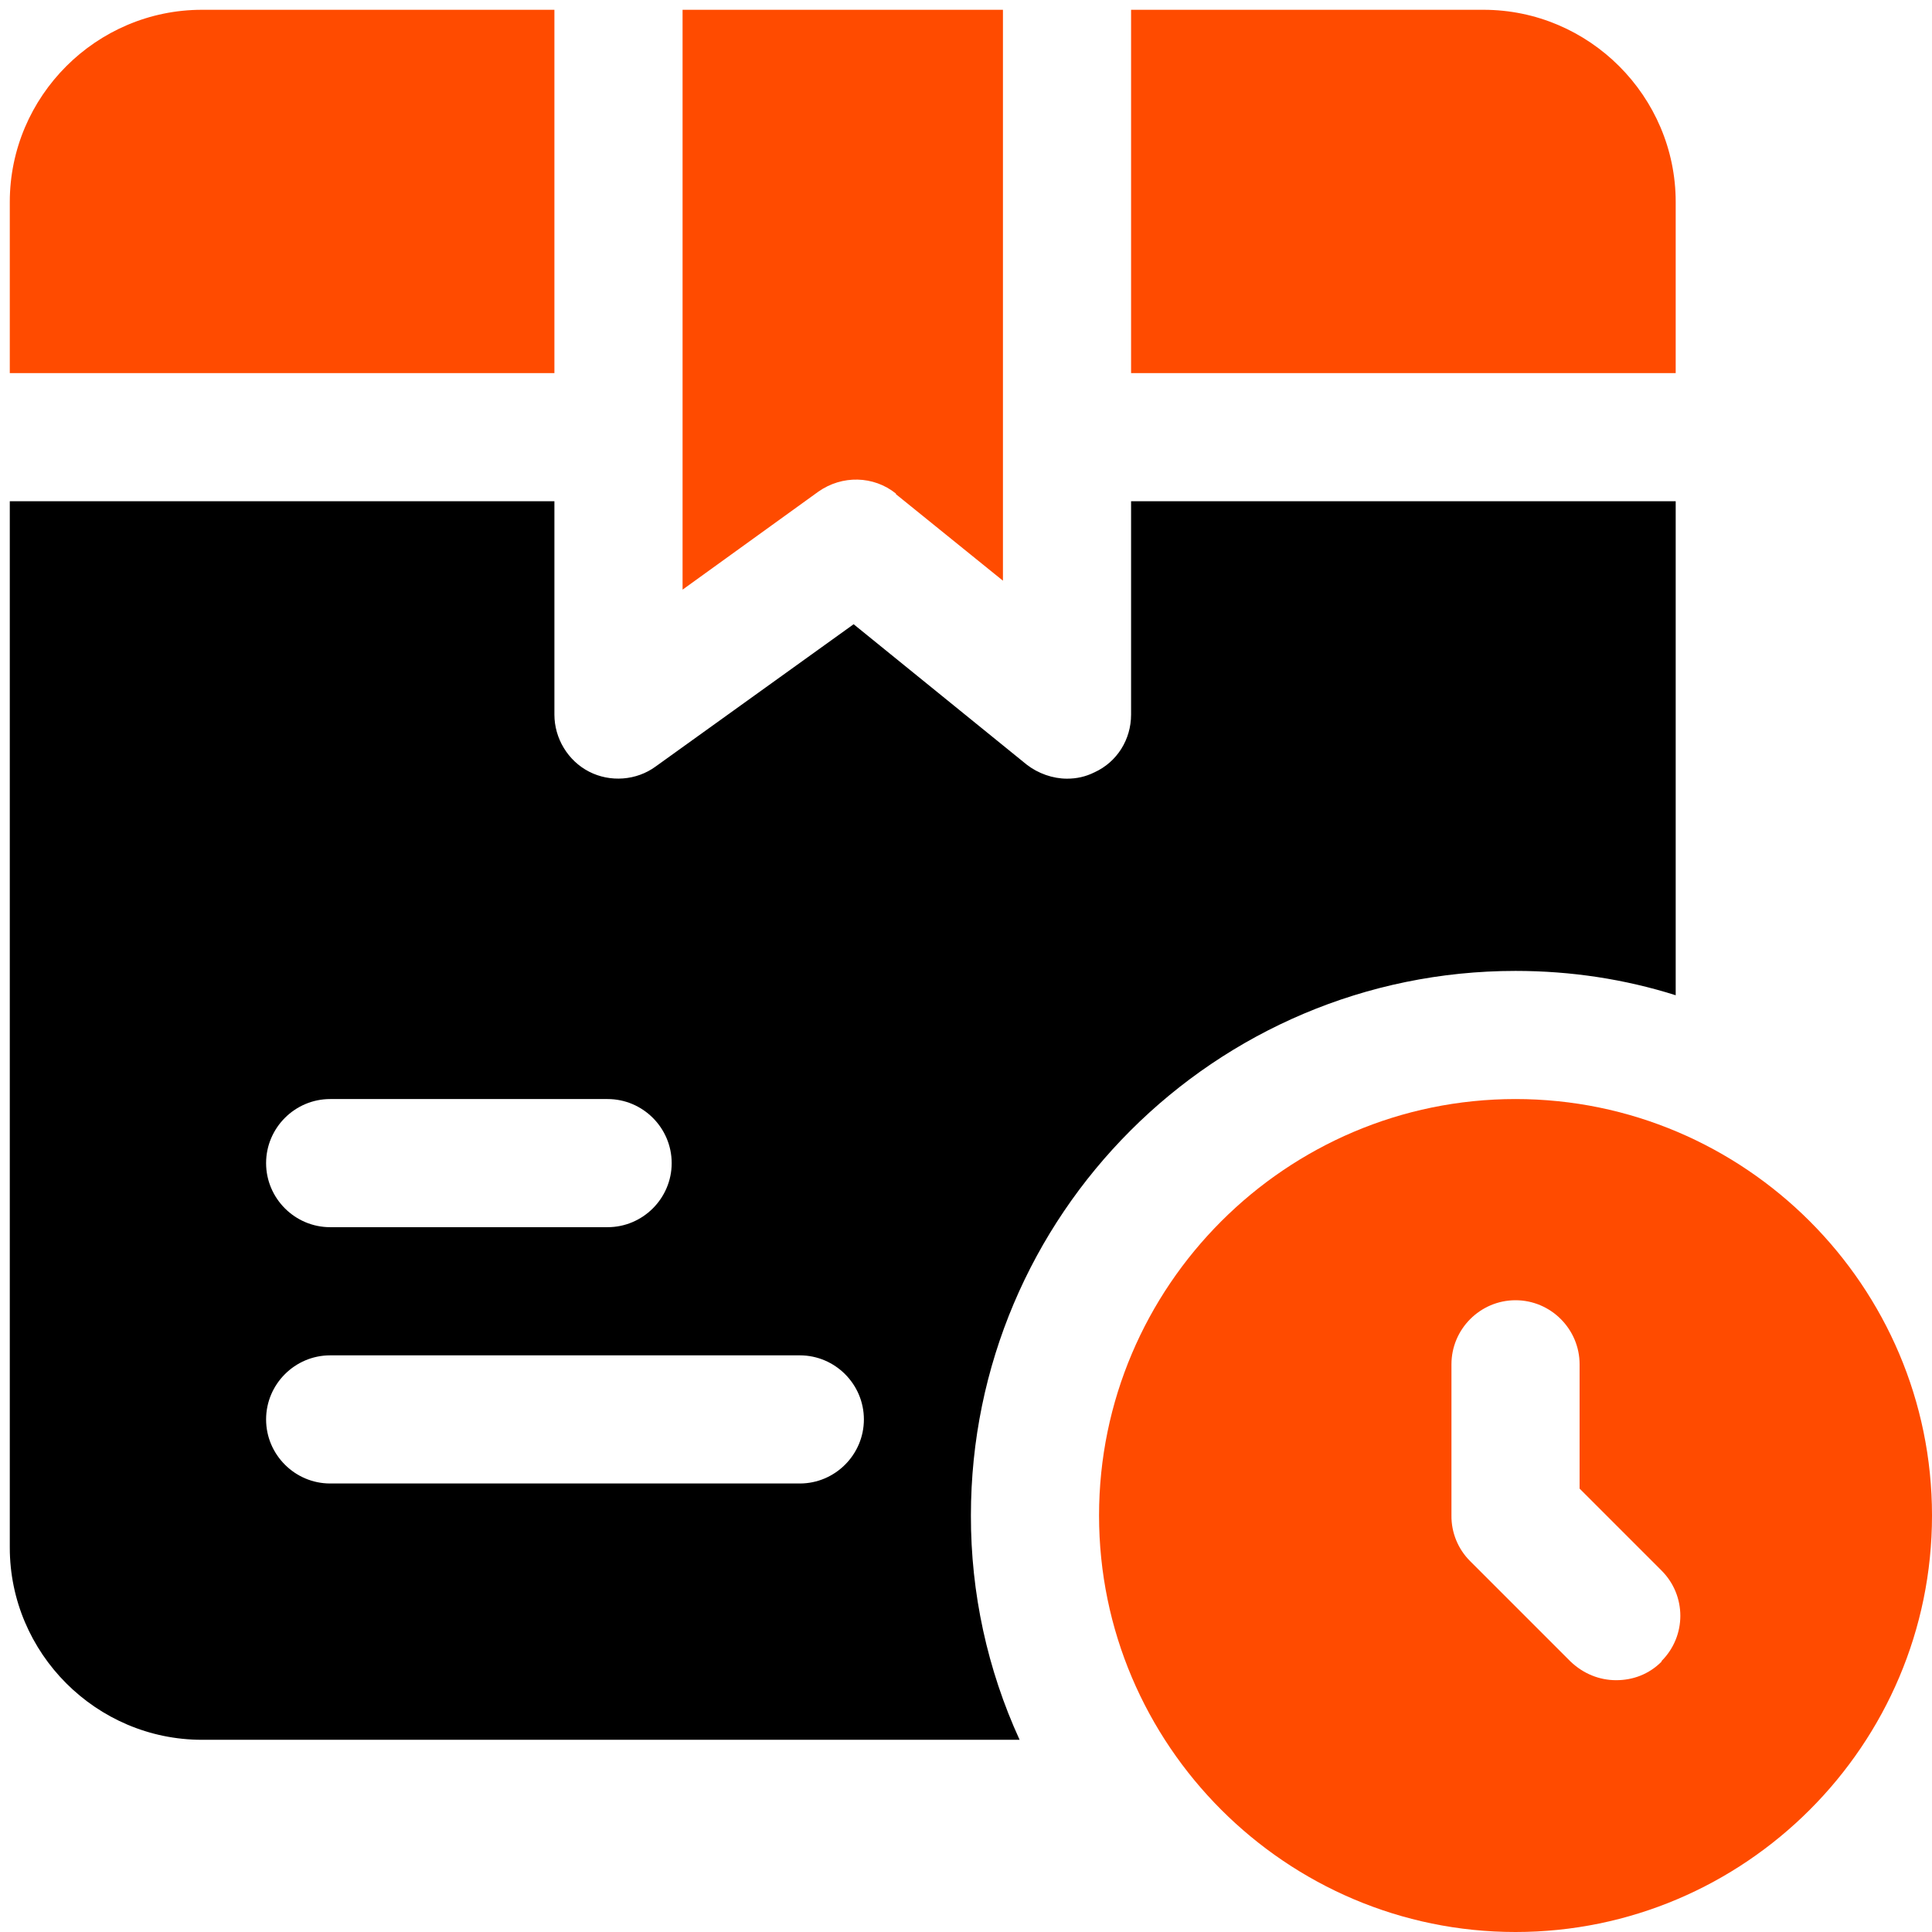
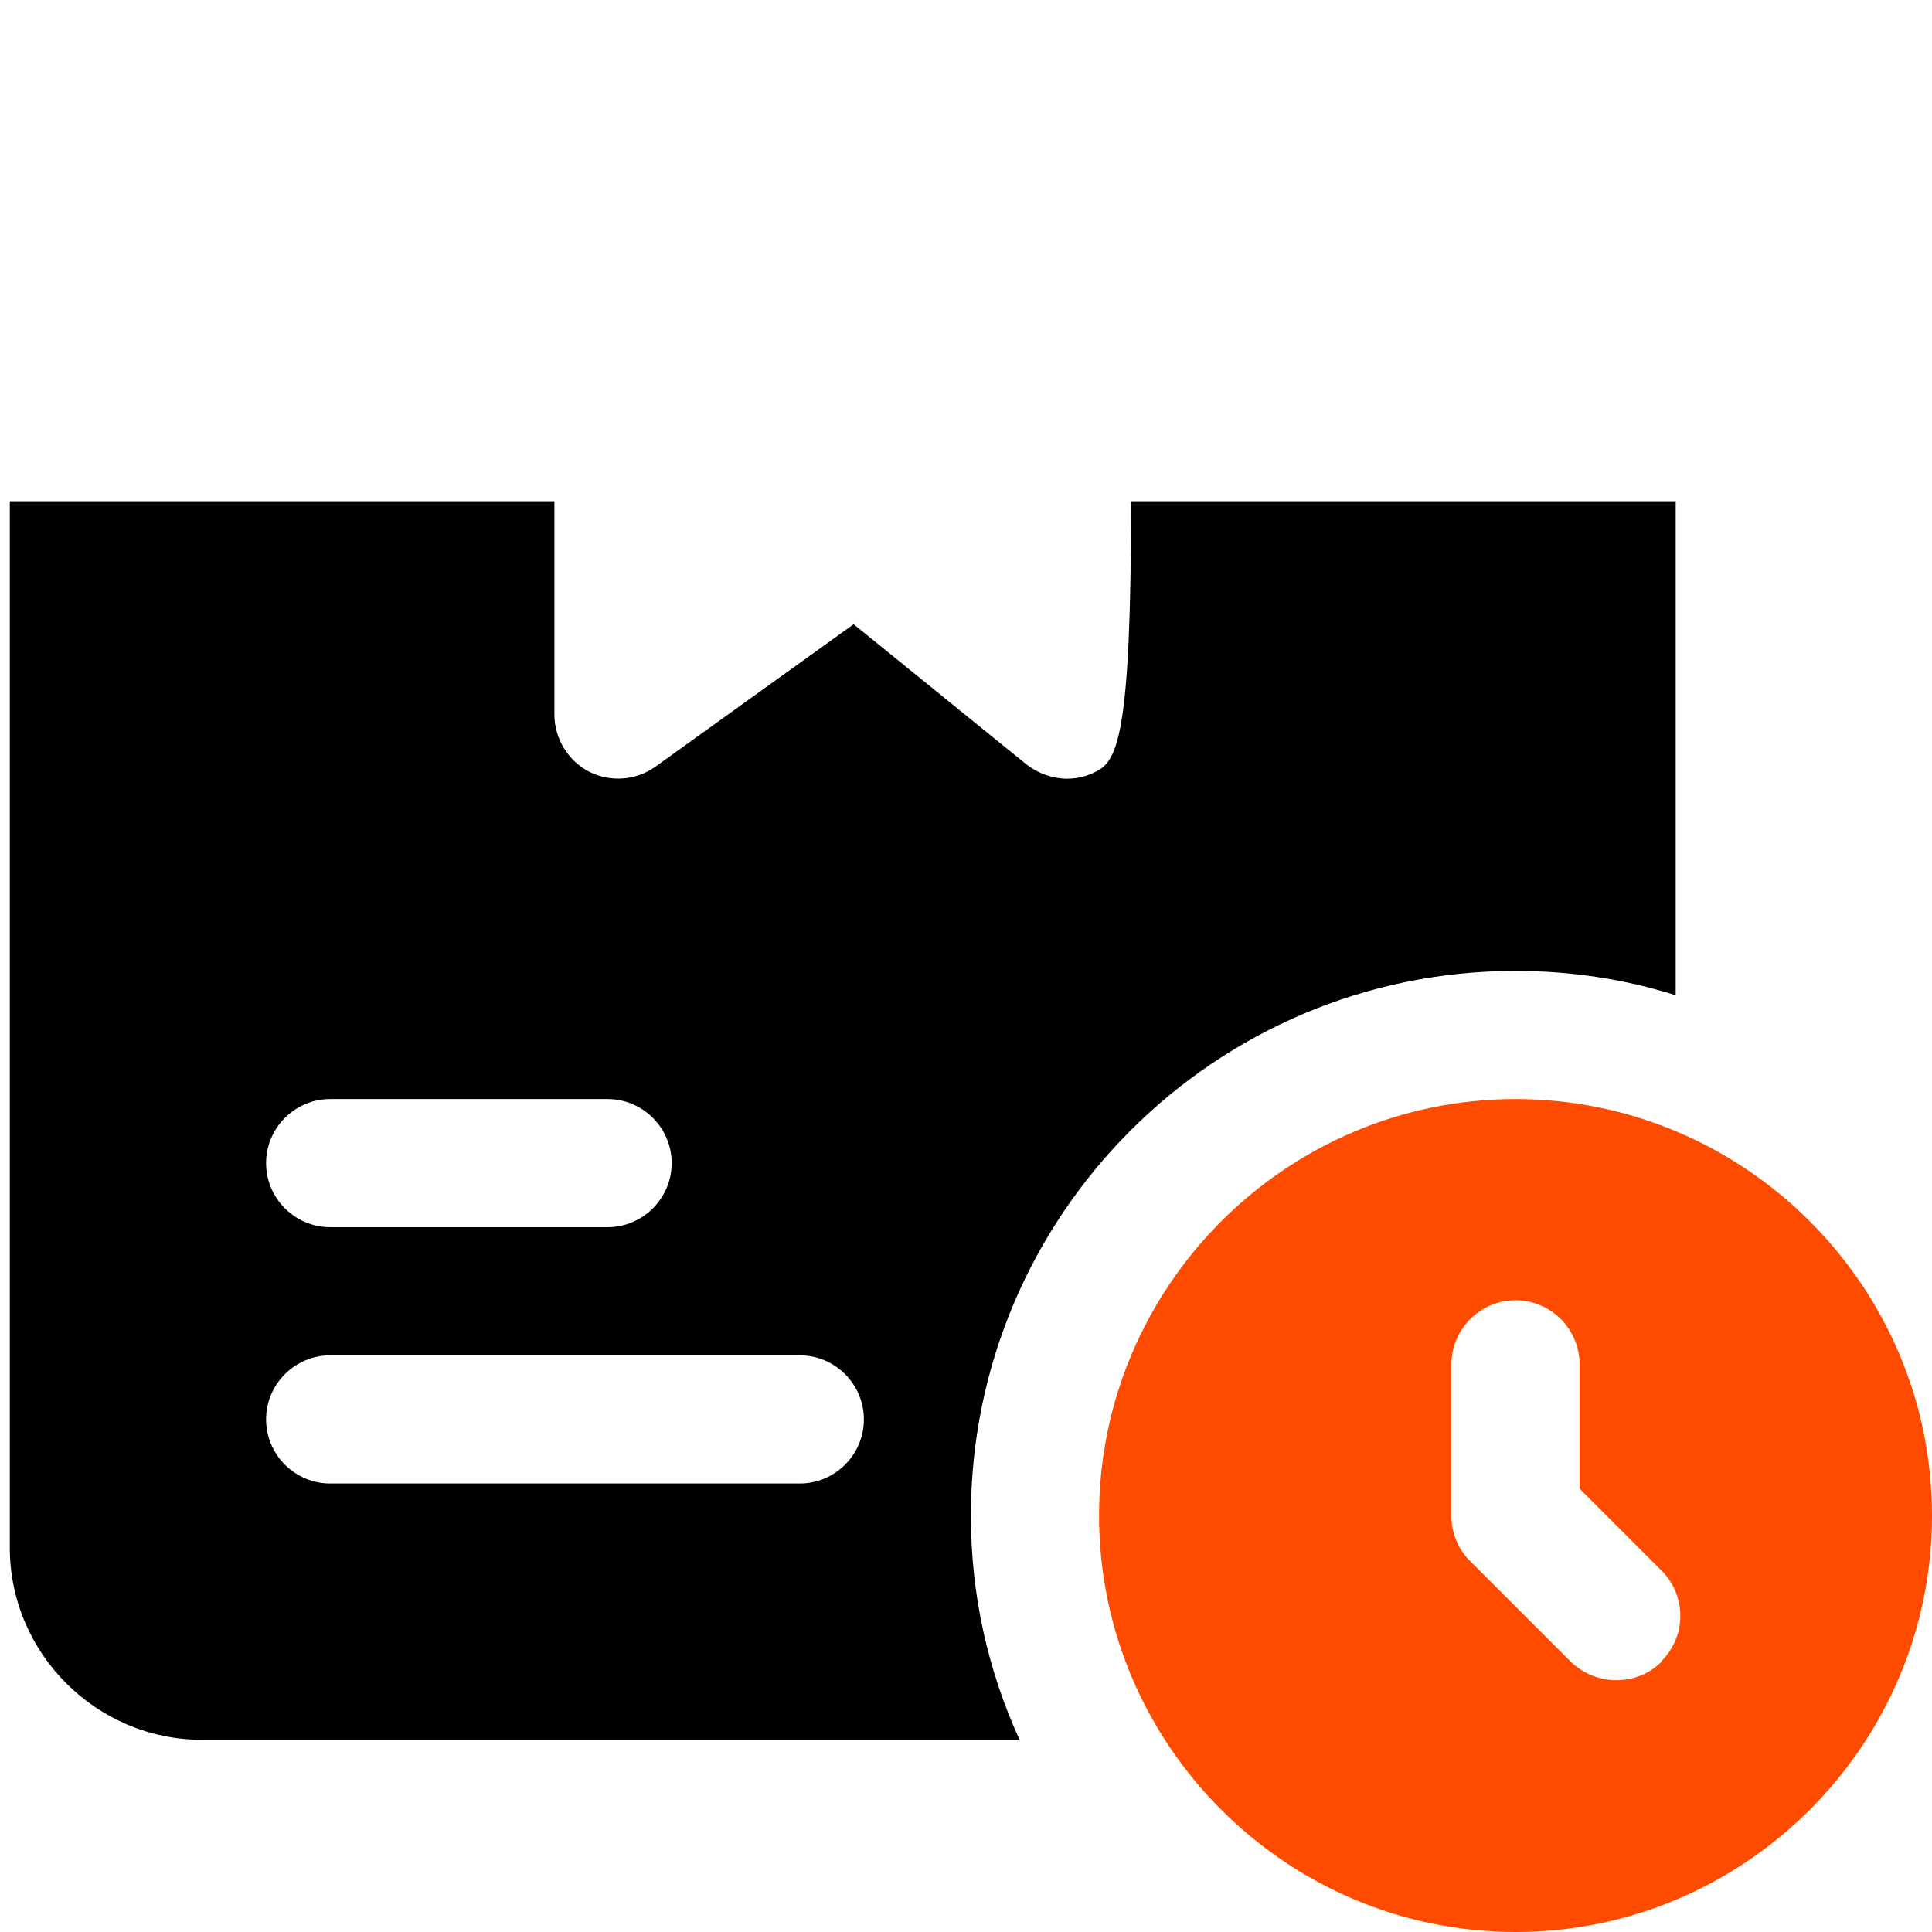
<svg xmlns="http://www.w3.org/2000/svg" width="74" height="74" viewBox="0 0 74 74" fill="none">
-   <path d="M34.316 18.928L38.415 22.242V0.375H26.144V22.585L31.347 18.83C32.255 18.192 33.457 18.217 34.316 18.904V18.928ZM64.183 7.737C64.183 3.688 60.87 0.375 56.821 0.375H43.323V14.29H64.183V7.737ZM21.235 0.375H7.737C3.688 0.375 0.375 3.688 0.375 7.737V14.29H21.235V0.375Z" fill="#FF4B00" />
-   <path d="M58.048 37.188C60.183 37.188 62.245 37.507 64.183 38.12V19.198H43.323V27.371C43.323 28.328 42.783 29.187 41.924 29.58C41.581 29.751 41.237 29.825 40.869 29.825C40.329 29.825 39.764 29.629 39.323 29.285L32.696 23.91L25.113 29.359C24.377 29.899 23.37 29.972 22.561 29.555C21.751 29.138 21.235 28.279 21.235 27.371V19.198H0.375V59.275C0.375 63.324 3.688 66.638 7.737 66.638H39.053C37.818 63.943 37.182 61.012 37.188 58.048C37.188 46.538 46.538 37.188 58.048 37.188ZM12.646 42.096H23.272C24.622 42.096 25.727 43.2 25.727 44.55C25.727 45.9 24.622 47.004 23.272 47.004H12.646C11.296 47.004 10.192 45.9 10.192 44.55C10.192 43.2 11.296 42.096 12.646 42.096ZM30.635 56.821H12.646C11.296 56.821 10.192 55.717 10.192 54.367C10.192 53.017 11.296 51.913 12.646 51.913H30.635C31.985 51.913 33.089 53.017 33.089 54.367C33.089 55.717 31.985 56.821 30.635 56.821Z" fill="black" />
+   <path d="M58.048 37.188C60.183 37.188 62.245 37.507 64.183 38.12V19.198H43.323C43.323 28.328 42.783 29.187 41.924 29.58C41.581 29.751 41.237 29.825 40.869 29.825C40.329 29.825 39.764 29.629 39.323 29.285L32.696 23.91L25.113 29.359C24.377 29.899 23.37 29.972 22.561 29.555C21.751 29.138 21.235 28.279 21.235 27.371V19.198H0.375V59.275C0.375 63.324 3.688 66.638 7.737 66.638H39.053C37.818 63.943 37.182 61.012 37.188 58.048C37.188 46.538 46.538 37.188 58.048 37.188ZM12.646 42.096H23.272C24.622 42.096 25.727 43.2 25.727 44.55C25.727 45.9 24.622 47.004 23.272 47.004H12.646C11.296 47.004 10.192 45.9 10.192 44.55C10.192 43.2 11.296 42.096 12.646 42.096ZM30.635 56.821H12.646C11.296 56.821 10.192 55.717 10.192 54.367C10.192 53.017 11.296 51.913 12.646 51.913H30.635C31.985 51.913 33.089 53.017 33.089 54.367C33.089 55.717 31.985 56.821 30.635 56.821Z" fill="black" />
  <path d="M58.048 42.096C49.262 42.096 42.096 49.262 42.096 58.048C42.096 66.834 49.262 74 58.048 74C66.834 74 74 66.834 74 58.048C74 49.262 66.834 42.096 58.048 42.096ZM63.643 63.643C63.153 64.134 62.539 64.355 61.901 64.355C61.263 64.355 60.649 64.11 60.158 63.643L56.305 59.79C56.077 59.562 55.896 59.29 55.774 58.991C55.652 58.692 55.59 58.371 55.594 58.048V52.256C55.594 50.906 56.698 49.802 58.048 49.802C59.398 49.802 60.502 50.906 60.502 52.256V57.017L63.643 60.158C64.6 61.116 64.6 62.662 63.643 63.619V63.643Z" fill="#FF4B00" />
</svg>